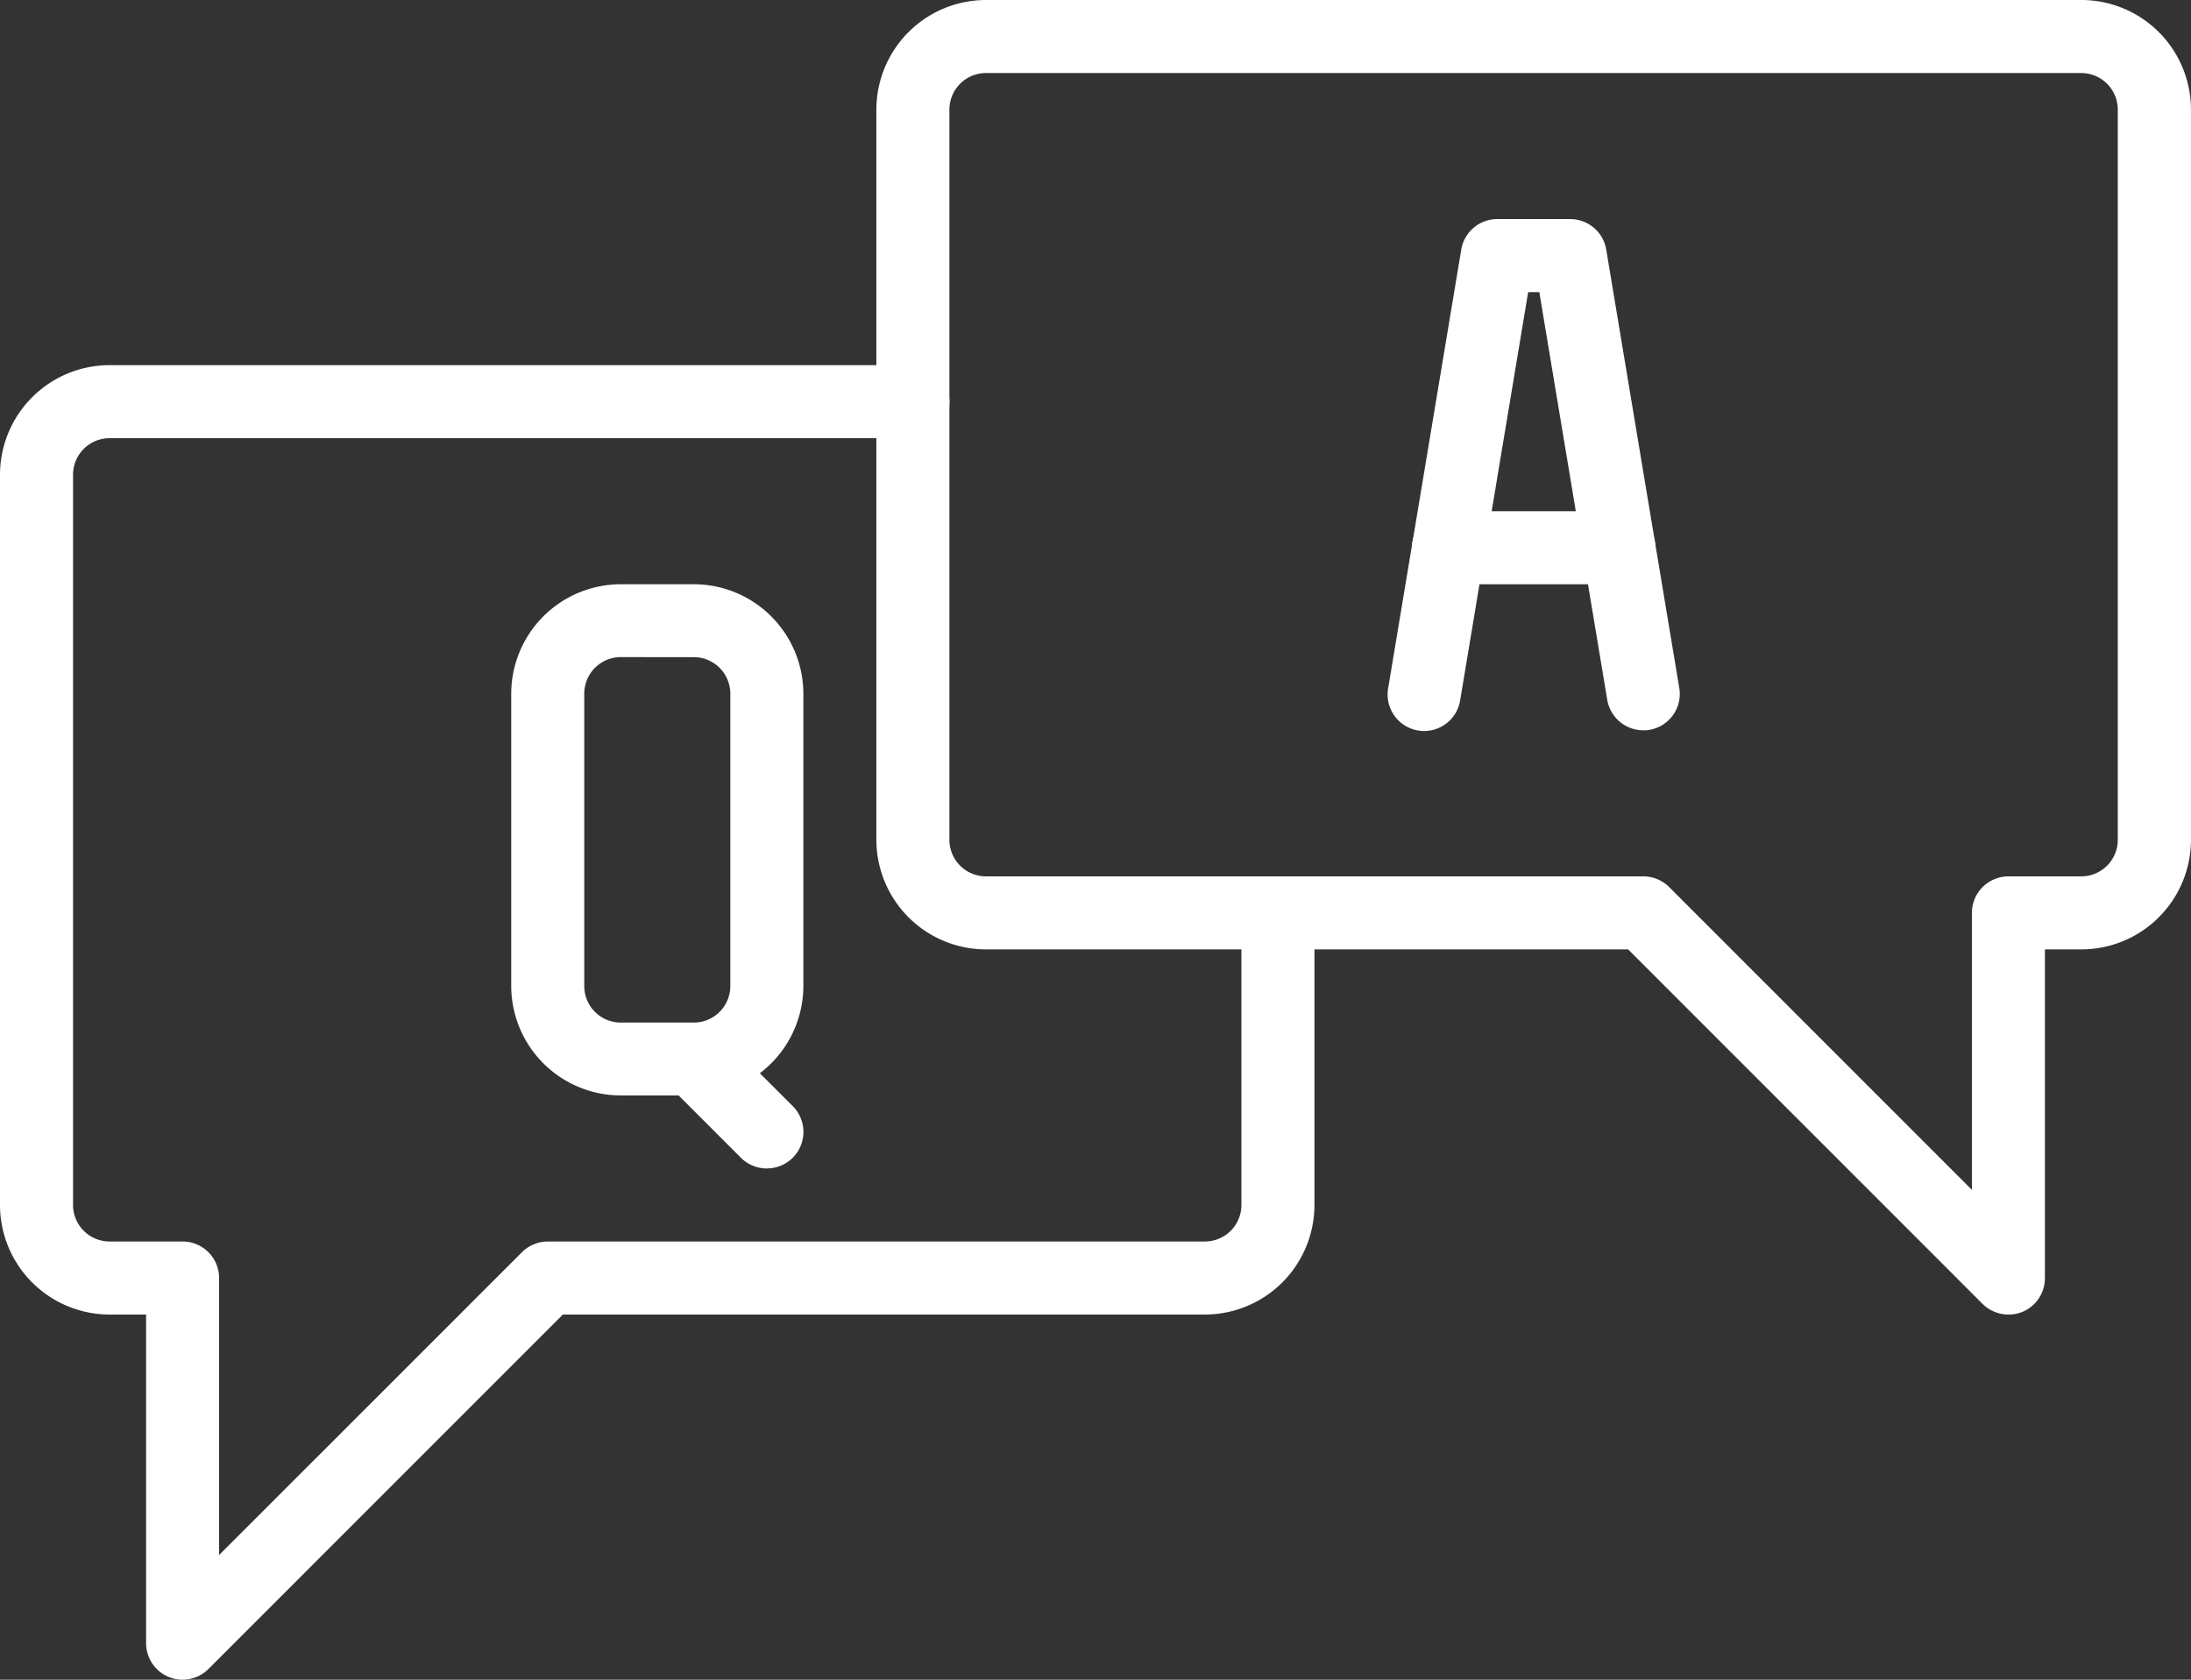
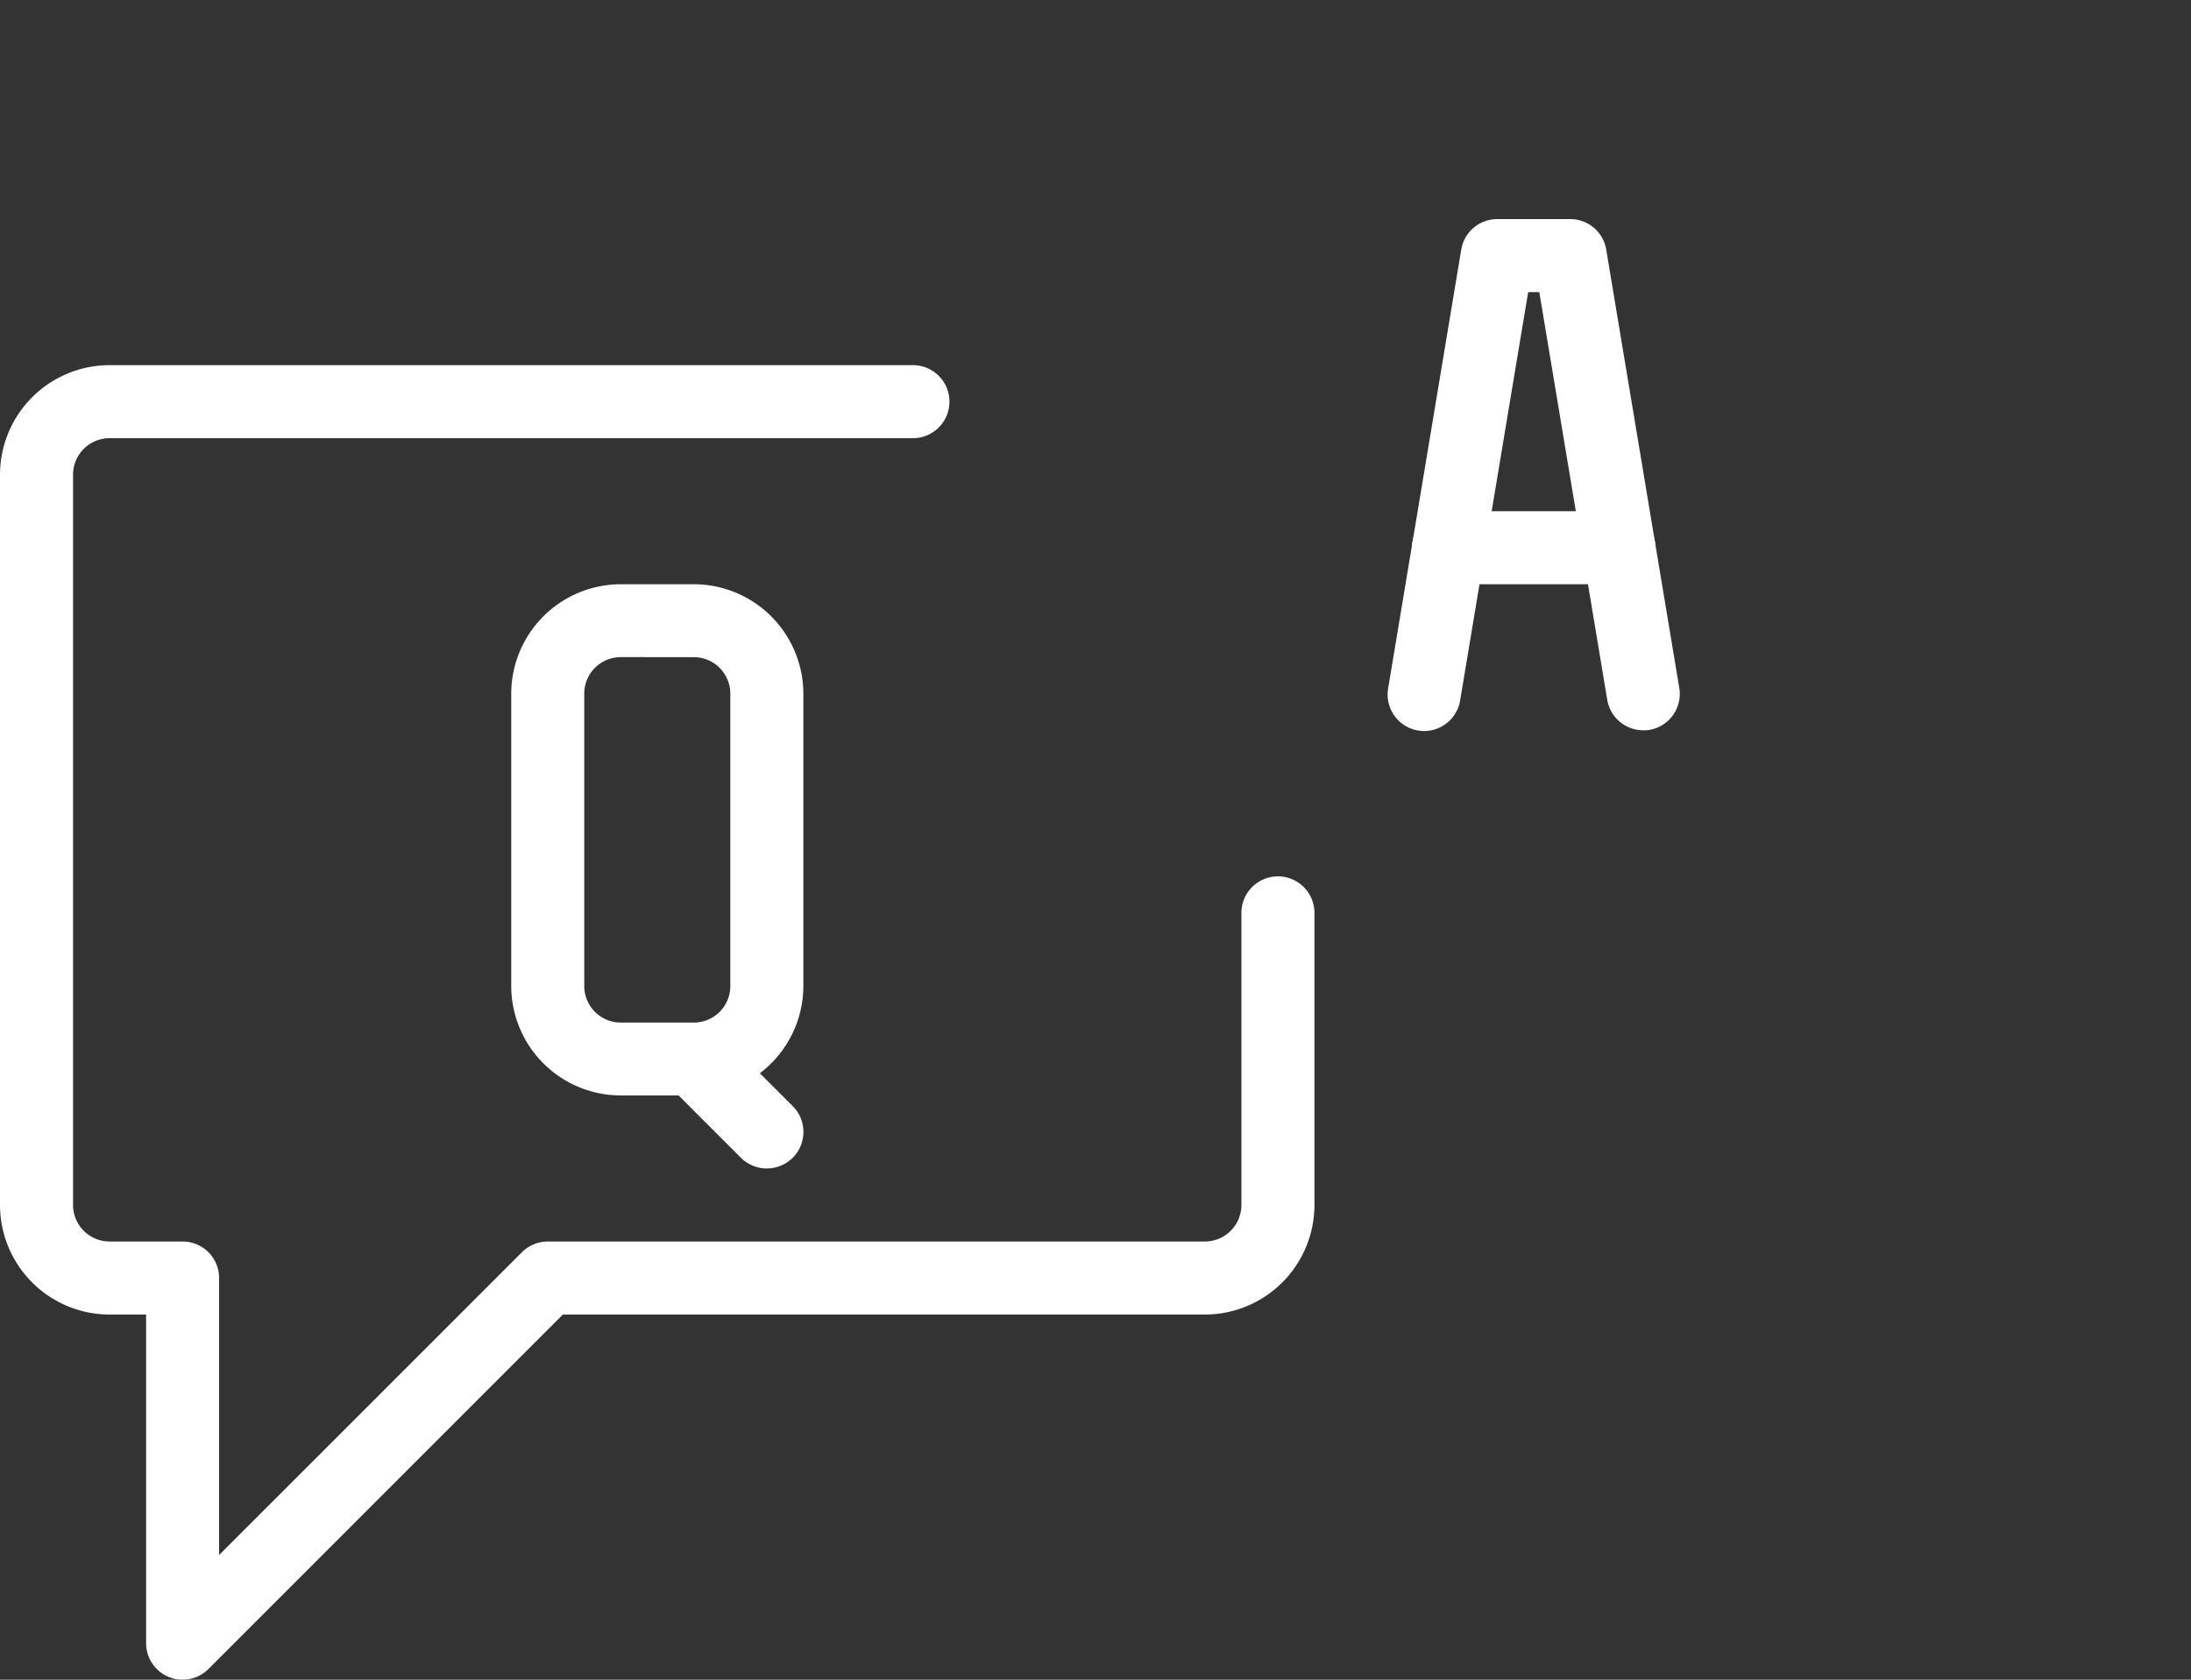
<svg xmlns="http://www.w3.org/2000/svg" width="65.479" height="50.2" viewBox="0 0 65.479 50.2">
  <rect x="0" y="0" width="65.479" height="50.2" fill="#333333" stroke="none" />
  <g id="グループ_73460" data-name="グループ 73460" transform="translate(-69 1)">
    <path id="パス_1170" data-name="パス 1170" d="M74.457,43.287a1.076,1.076,0,0,1-.417-.083,1.091,1.091,0,0,1-.674-1.008V32.374H72.274A3.278,3.278,0,0,1,69,29.1V7.274A3.278,3.278,0,0,1,72.274,4H96.283a1.091,1.091,0,0,1,0,2.183H72.274a1.092,1.092,0,0,0-1.091,1.091V29.1a1.092,1.092,0,0,0,1.091,1.091h2.183a1.092,1.092,0,0,1,1.091,1.091v8.279L84.6,30.51a1.1,1.1,0,0,1,.773-.319h19.644A1.092,1.092,0,0,0,106.1,29.1V20.37a1.091,1.091,0,0,1,2.183,0V29.1a3.278,3.278,0,0,1-3.274,3.274H85.821L75.229,42.968A1.1,1.1,0,0,1,74.457,43.287Z" transform="translate(0 5.913)" fill="#fff" />
-     <path id="パス_1171" data-name="パス 1171" d="M114.831,38.287a1.1,1.1,0,0,1-.773-.319L103.466,27.374H84.274A3.278,3.278,0,0,1,81,24.1V2.274A3.278,3.278,0,0,1,84.274-1h32.739a3.278,3.278,0,0,1,3.274,3.274V24.1a3.278,3.278,0,0,1-3.274,3.274h-1.091V37.2a1.091,1.091,0,0,1-.674,1.008A1.068,1.068,0,0,1,114.831,38.287ZM84.274,1.183a1.092,1.092,0,0,0-1.091,1.091V24.1a1.092,1.092,0,0,0,1.091,1.091h19.644a1.1,1.1,0,0,1,.773.319l9.049,9.051V26.283a1.092,1.092,0,0,1,1.091-1.091h2.183A1.093,1.093,0,0,0,118.1,24.1V2.274a1.093,1.093,0,0,0-1.091-1.091Z" transform="translate(14.191 0)" fill="#fff" />
    <path id="パス_1172" data-name="パス 1172" d="M81.457,22.278H79.274A3.278,3.278,0,0,1,76,19v-8.73A3.278,3.278,0,0,1,79.274,7h2.183a3.278,3.278,0,0,1,3.274,3.274V19A3.278,3.278,0,0,1,81.457,22.278Zm-2.183-13.1a1.092,1.092,0,0,0-1.091,1.091V19A1.092,1.092,0,0,0,79.274,20.1h2.183A1.092,1.092,0,0,0,82.548,19v-8.73a1.092,1.092,0,0,0-1.091-1.091Z" transform="translate(8.278 9.461)" fill="#fff" />
    <path id="パス_1173" data-name="パス 1173" d="M81.274,17.366a1.1,1.1,0,0,1-.773-.319l-2.183-2.183a1.093,1.093,0,0,1,1.545-1.545L82.047,15.5a1.091,1.091,0,0,1-.773,1.864Z" transform="translate(10.643 16.556)" fill="#fff" />
    <path id="パス_1174" data-name="パス 1174" d="M95.637,17.278a1.092,1.092,0,0,1-1.074-.912L92.533,4.183H92.2l-2.03,12.183a1.091,1.091,0,1,1-2.152-.358L90.2,2.912A1.09,1.09,0,0,1,91.274,2h2.183a1.09,1.09,0,0,1,1.076.912l2.183,13.1a1.09,1.09,0,0,1-.9,1.255A1.015,1.015,0,0,1,95.637,17.278Z" transform="translate(22.47 3.548)" fill="#fff" />
    <path id="パス_1175" data-name="パス 1175" d="M94.519,8.183H89.424a1.091,1.091,0,1,1,0-2.183h5.094a1.091,1.091,0,1,1,0,2.183Z" transform="translate(22.864 8.278)" fill="#fff" />
  </g>
</svg>